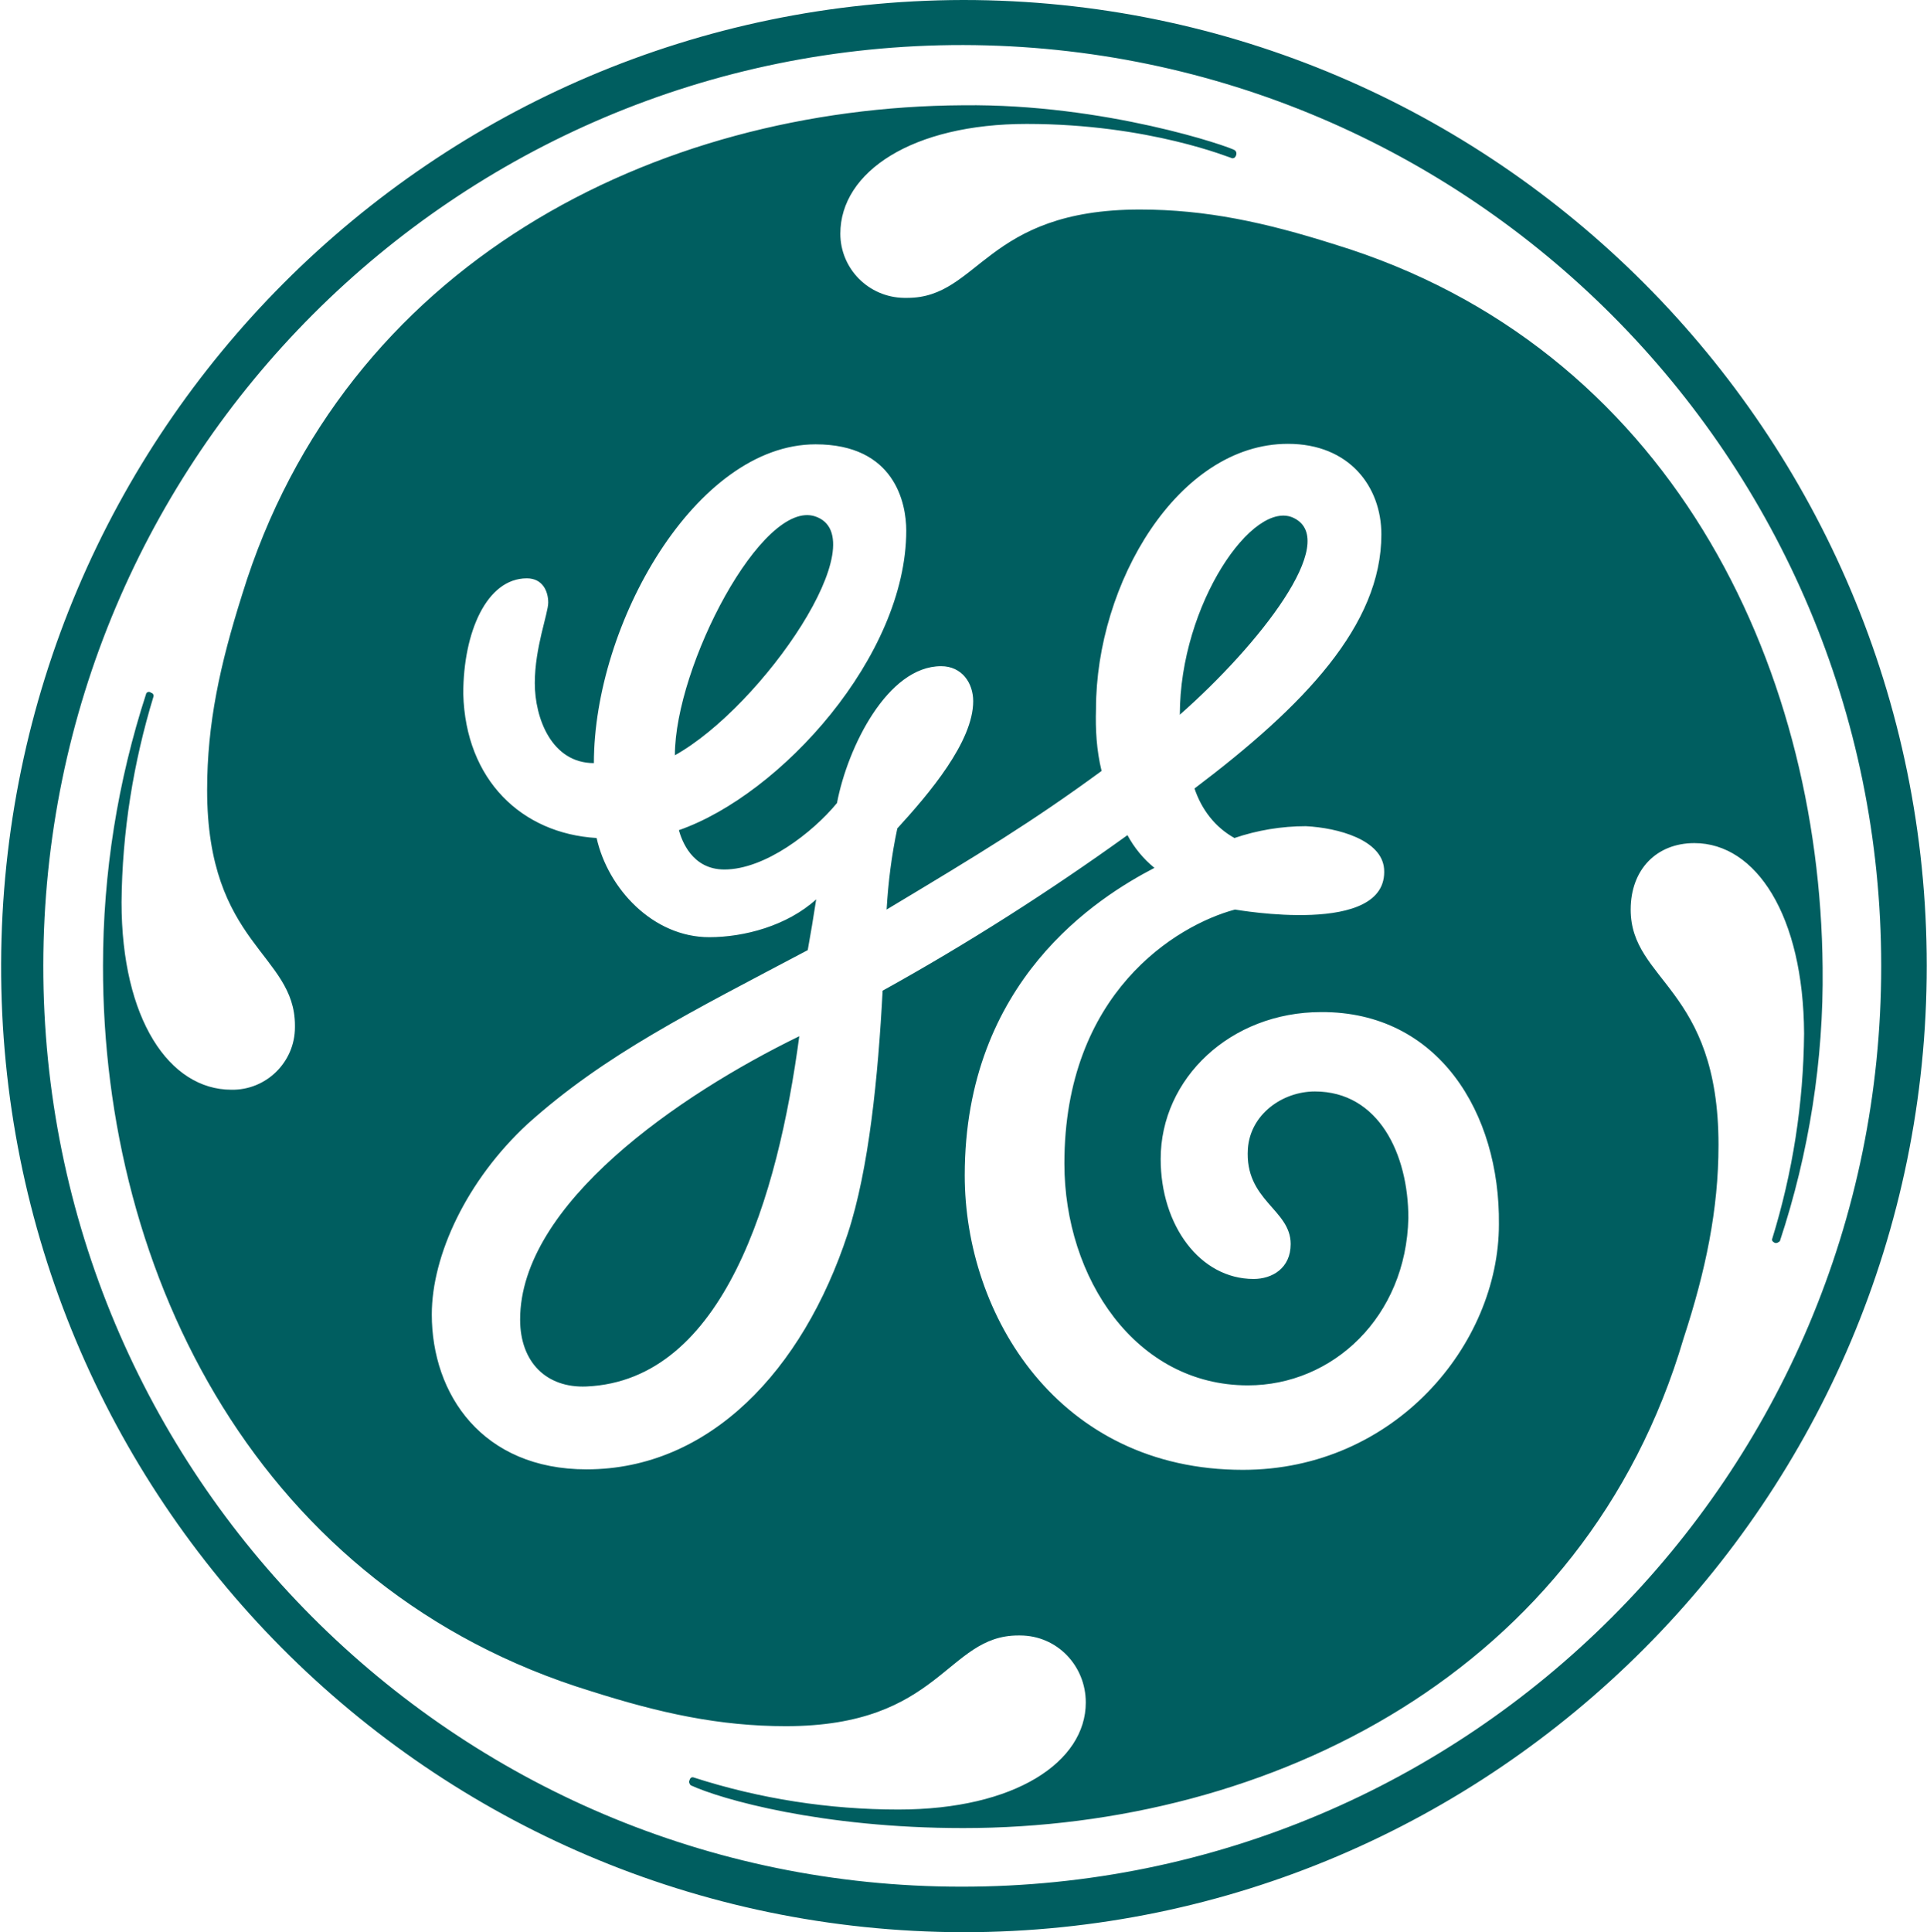
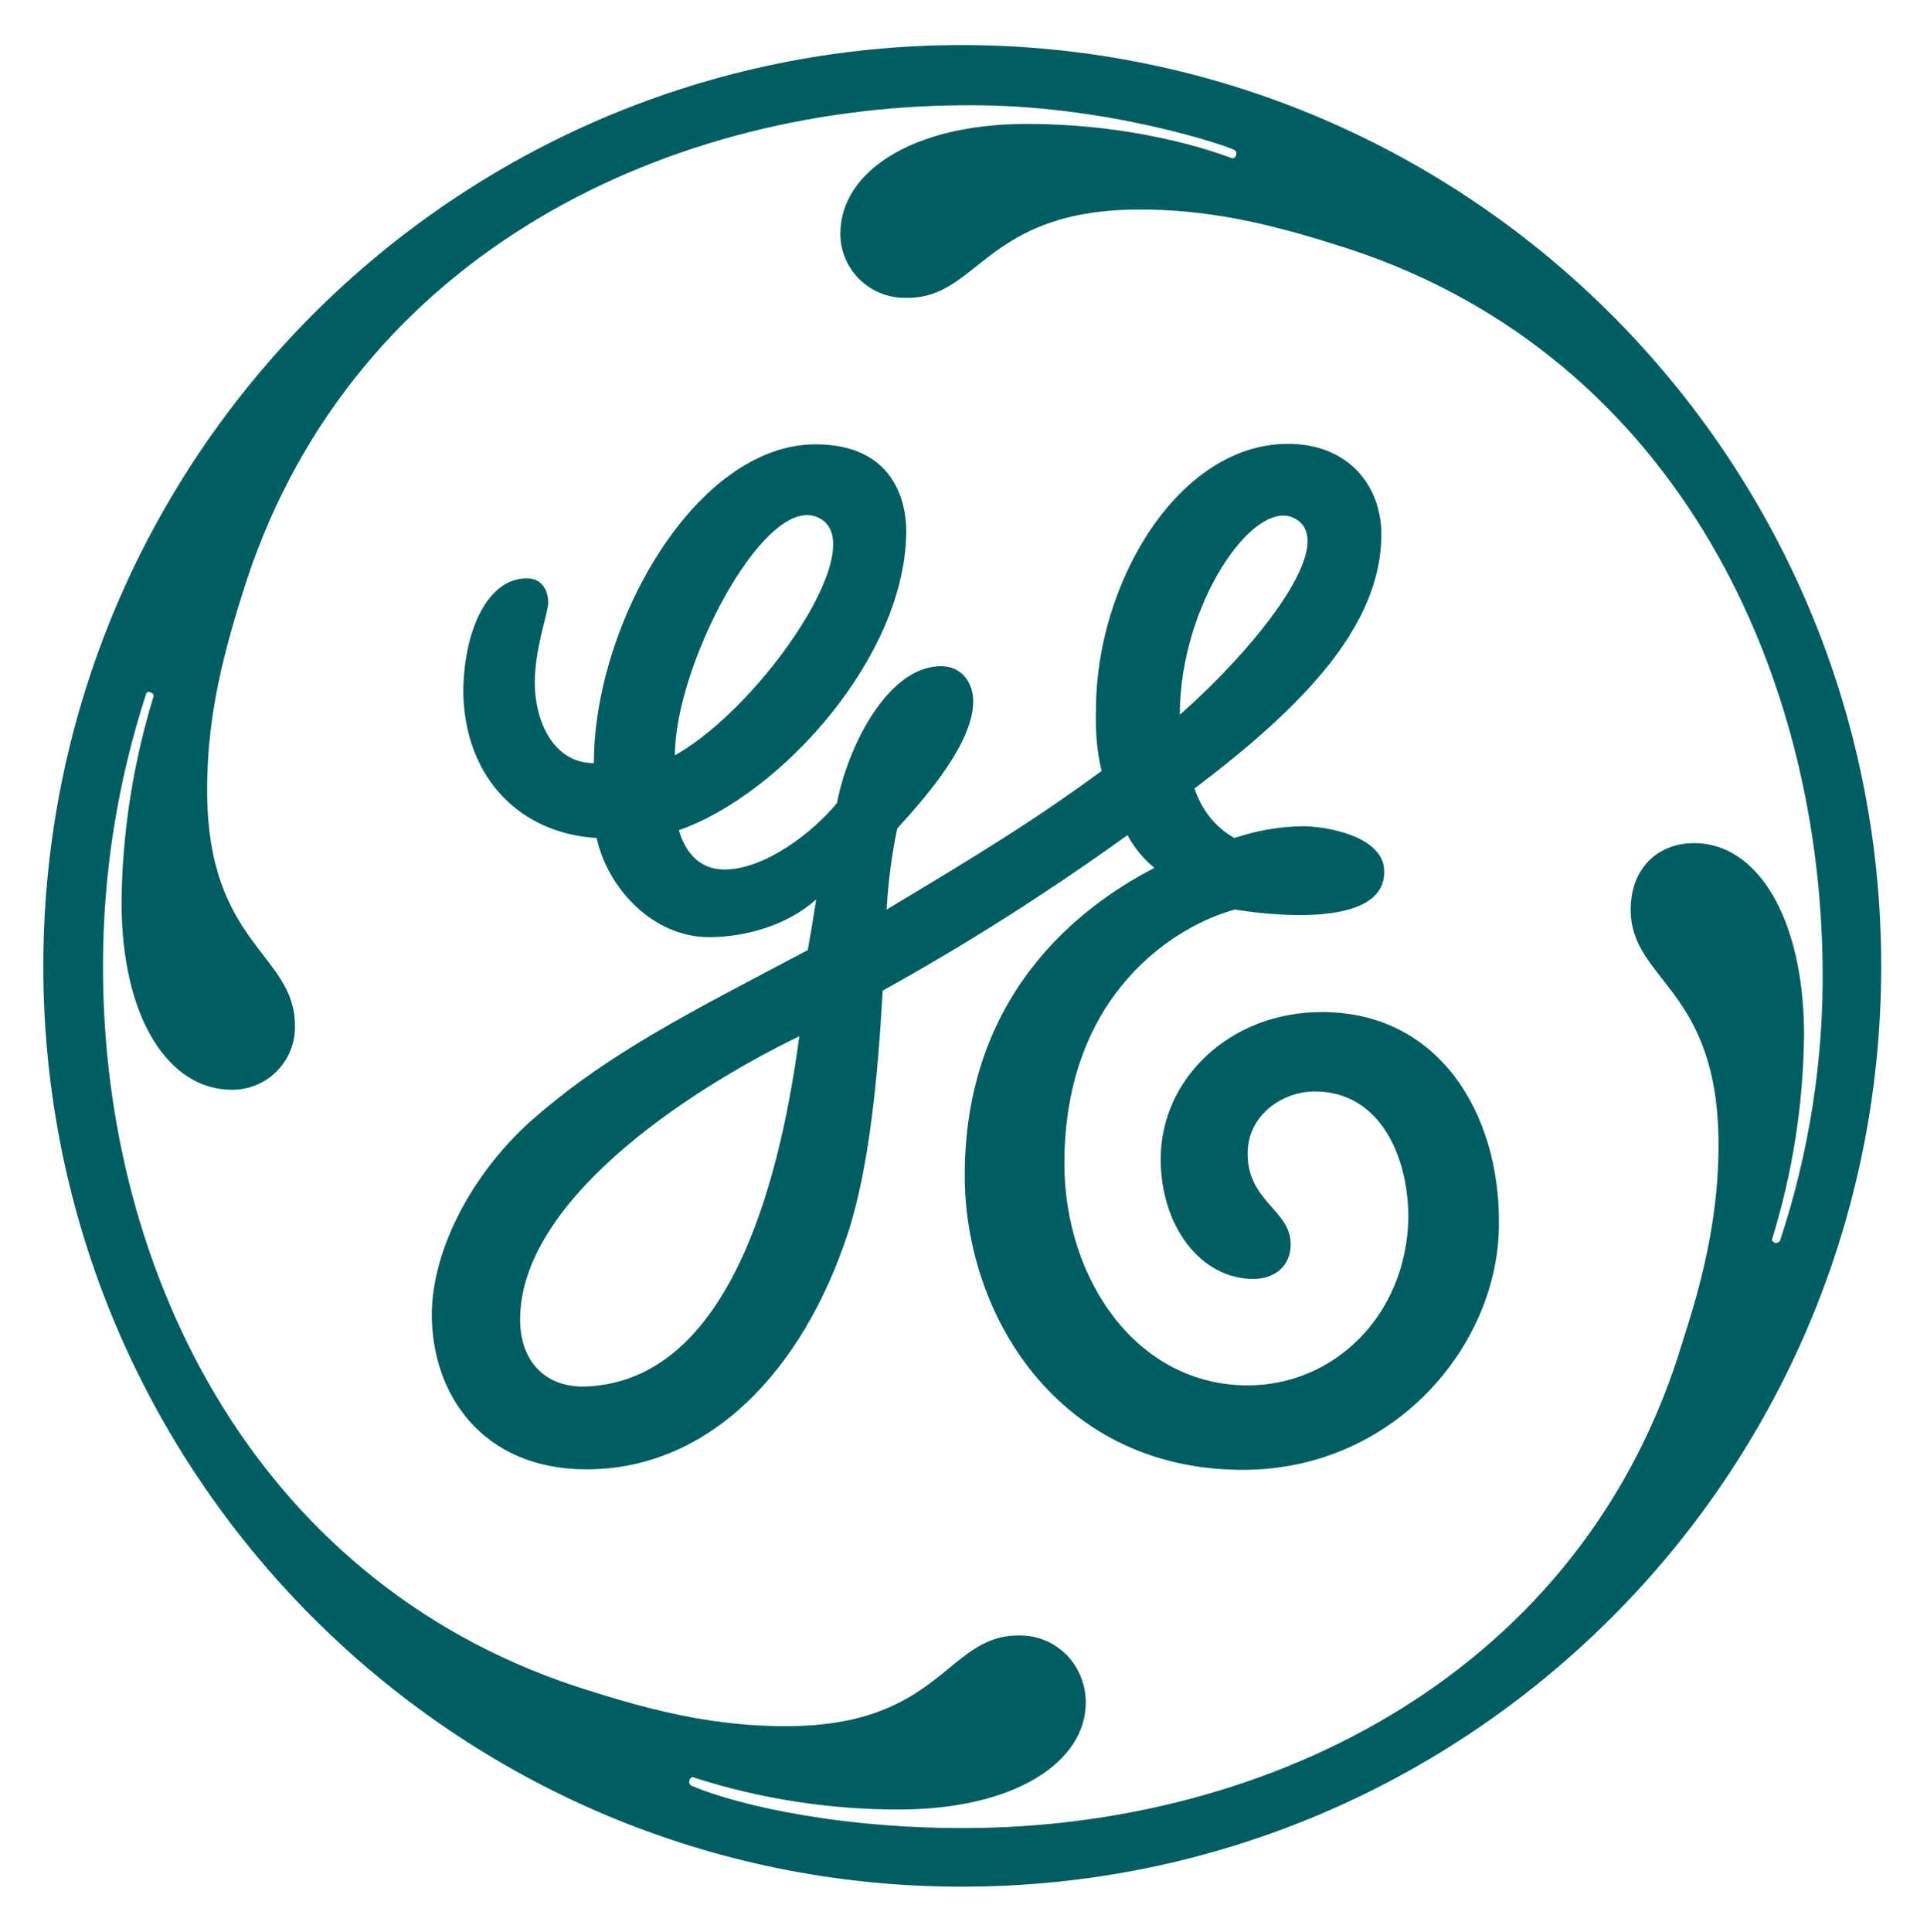
<svg xmlns="http://www.w3.org/2000/svg" version="1.2" viewBox="0 0 1549 1553" width="1549" height="1553">
  <style>.a{fill:#005e60}</style>
-   <path class="a" d="m774.2 1552.9c-428.5-0.9-774.7-349.4-773.3-778.5 1.4-427.2 347.1-773.5 773.3-774.4 427.1 0 774.6 348.5 774.6 776.2 0 427.8-347.5 776.7-774.6 776.7zm0-1516.7c-408.1-0.4-738.9 330.9-739.4 739.6-0.4 408.7 330.3 740.5 738 740.5 408.2 0.4 739.4-330.9 739.4-739.6v-0.5c0-407.8-330.3-739.1-738-740zm656.5 961.4c-0.9 0.4-1.8 1.8-4 1.3-1.8-0.9-2.3-1.8-2.3-2.7 16.7-53.9 25.3-109.5 25.8-165.6-0.5-94.6-38.5-153-88.2-153-30.4 0-51.2 21.2-51.2 53.4 0 57.9 70.6 62.4 70.6 189.2 0 52-10.4 101.4-28 155.2-79.2 268.9-332.6 393.8-579.2 393.8-113.6 0-194.6-23.1-219-34.4-0.9-0.9-1.8-2.7-0.9-4.1 0.4-1.8 1.8-2.7 3.2-2.2 53.3 17.2 109 25.8 164.7 25.8 94.1 0 150.6-38.5 150.6-86 0-29.5-23-53.9-52.9-53.9h-1.4c-57.9 0-62 72.9-186.8 72.9-53.4 0-100.9-10.4-156.6-28.1-266.1-81.5-392.7-333.6-392.3-583 0-74.6 11.8-148.4 34.8-219 0.9-1.4 2.8-1.4 3.7-0.5 1.8 0.5 2.2 1.8 2.2 2.7-16.3 53.4-25.3 109.1-25.8 165.7 0 94.1 38.5 150.7 88.3 150.7 28 0.5 51.1-22.2 51.1-50.2v-1.4c0-57.9-70.6-64.7-70.6-189.2 0-53.8 10.4-100.9 28.1-157 81.9-266.6 332.5-392 579.6-393.4 114.5-1.3 214.9 33.5 218.5 36.2 1.4 1.4 1.4 2.8 0.9 4.1-0.9 2.3-2.2 2.3-3.1 2.3-0.9 0-66.5-27.6-165.2-27.6-91.8 0-149.8 38.4-149.8 88.2 0 28.1 22.7 51.2 51.2 51.6h2.7c57.9 0 62.4-71 186.9-71 53.4 0 100.9 10.4 156.5 28 268.3 82 390.1 335.9 392.3 581.2 0.9 73.8-10.8 148.9-34.4 220zm-368.7-184.2c-72.9 0-129 53.4-129 118.1 0 53.4 31.7 96.4 74.7 96.4 14.9 0 29.8-8.6 29.8-28.1 0-28-37.1-34.8-34.4-76.5 1.9-27.6 27.6-46.1 53.9-46.1 51.1 0 75.1 50.2 75.1 101.8-1.8 79.2-60.6 134.4-129 134.4-90 0-147.5-86-147.5-178.3 0-137.1 90.1-191.5 137.1-204.1 0.9 0 123.6 22.2 119.9-32.6-1.8-23.5-37.1-33.1-62.9-34.4-19.4 0-38.9 3.2-57.4 9.5-15.4-8.6-26.3-22.6-32.1-39.8 88.2-66.6 150.2-131.3 150.2-204.2 0-38.4-25.8-72.8-75.1-72.8-88.3 0-154.3 112.2-154.3 213.1-0.5 16.3 0.4 33.1 4.5 49.8-55.7 40.8-97.3 66.1-172.8 111.4 1.3-22.2 4-43.5 8.6-65.2 25.7-28.1 61-69.7 61-102.3 0-14.5-9-28.1-25.8-28.1-42.9 0-75.1 64.8-83.7 110-19.4 23.6-57.9 53.4-90.5 53.4-26.2 0-34.3-23.5-36.6-31.6 81.9-28.6 182.8-139.9 182.8-240.8 0-21.8-9.1-69.3-72.9-69.3-96.3 0-178.2 144.4-178.2 256.2-34 0-47.5-36.2-47.5-64.3 0-28.5 10.8-56.1 10.8-64.7 0-9.1-4.5-19.5-17.2-19.5-32.1 0-51.1 43-51.1 92.8 1.8 69.3 47 112.3 107.2 115.9 9.1 40.7 45.3 79.7 90.5 79.7 28.1 0 62.5-9.1 86-30.4-2.3 15-4.5 28.1-6.8 40.8-94.1 49.8-162.9 83.7-225.3 139.8-48.9 45.3-76.9 105.5-76.9 153 0 64.3 40.7 124.5 124.4 124.5 98.6 0 173.7-79.2 209.9-189.2 17.2-52.1 24.5-127.2 28.1-195.5 67.9-37.6 133.9-79.7 196.8-125 5.4 10 12.7 19 21.7 26.3-45.2 23.5-152.5 90.5-152.5 247.1 0 112.3 75.2 236.7 223.6 236.7 122.1 0 205.8-100.9 205.8-197.3 1-89.6-48.8-171.1-142.9-170.6zm-519.5-206.4c0-71.6 70.2-206 112.7-192 50.7 16.8-42.1 152.6-112.7 192zm-71 507.3c-32.1 1.4-53.4-19.4-53.4-53.8 0-92.8 127.6-180.6 224.4-227.7-17.2 129-60.6 276.6-171 281.5zm476.9-539.9c0-88.7 59.3-174.3 91.8-158 37.2 18.6-28 101.8-91.8 158z" />
+   <path class="a" d="m774.2 1552.9zm0-1516.7c-408.1-0.4-738.9 330.9-739.4 739.6-0.4 408.7 330.3 740.5 738 740.5 408.2 0.4 739.4-330.9 739.4-739.6v-0.5c0-407.8-330.3-739.1-738-740zm656.5 961.4c-0.9 0.4-1.8 1.8-4 1.3-1.8-0.9-2.3-1.8-2.3-2.7 16.7-53.9 25.3-109.5 25.8-165.6-0.5-94.6-38.5-153-88.2-153-30.4 0-51.2 21.2-51.2 53.4 0 57.9 70.6 62.4 70.6 189.2 0 52-10.4 101.4-28 155.2-79.2 268.9-332.6 393.8-579.2 393.8-113.6 0-194.6-23.1-219-34.4-0.9-0.9-1.8-2.7-0.9-4.1 0.4-1.8 1.8-2.7 3.2-2.2 53.3 17.2 109 25.8 164.7 25.8 94.1 0 150.6-38.5 150.6-86 0-29.5-23-53.9-52.9-53.9h-1.4c-57.9 0-62 72.9-186.8 72.9-53.4 0-100.9-10.4-156.6-28.1-266.1-81.5-392.7-333.6-392.3-583 0-74.6 11.8-148.4 34.8-219 0.9-1.4 2.8-1.4 3.7-0.5 1.8 0.5 2.2 1.8 2.2 2.7-16.3 53.4-25.3 109.1-25.8 165.7 0 94.1 38.5 150.7 88.3 150.7 28 0.5 51.1-22.2 51.1-50.2v-1.4c0-57.9-70.6-64.7-70.6-189.2 0-53.8 10.4-100.9 28.1-157 81.9-266.6 332.5-392 579.6-393.4 114.5-1.3 214.9 33.5 218.5 36.2 1.4 1.4 1.4 2.8 0.9 4.1-0.9 2.3-2.2 2.3-3.1 2.3-0.9 0-66.5-27.6-165.2-27.6-91.8 0-149.8 38.4-149.8 88.2 0 28.1 22.7 51.2 51.2 51.6h2.7c57.9 0 62.4-71 186.9-71 53.4 0 100.9 10.4 156.5 28 268.3 82 390.1 335.9 392.3 581.2 0.9 73.8-10.8 148.9-34.4 220zm-368.7-184.2c-72.9 0-129 53.4-129 118.1 0 53.4 31.7 96.4 74.7 96.4 14.9 0 29.8-8.6 29.8-28.1 0-28-37.1-34.8-34.4-76.5 1.9-27.6 27.6-46.1 53.9-46.1 51.1 0 75.1 50.2 75.1 101.8-1.8 79.2-60.6 134.4-129 134.4-90 0-147.5-86-147.5-178.3 0-137.1 90.1-191.5 137.1-204.1 0.9 0 123.6 22.2 119.9-32.6-1.8-23.5-37.1-33.1-62.9-34.4-19.4 0-38.9 3.2-57.4 9.5-15.4-8.6-26.3-22.6-32.1-39.8 88.2-66.6 150.2-131.3 150.2-204.2 0-38.4-25.8-72.8-75.1-72.8-88.3 0-154.3 112.2-154.3 213.1-0.5 16.3 0.4 33.1 4.5 49.8-55.7 40.8-97.3 66.1-172.8 111.4 1.3-22.2 4-43.5 8.6-65.2 25.7-28.1 61-69.7 61-102.3 0-14.5-9-28.1-25.8-28.1-42.9 0-75.1 64.8-83.7 110-19.4 23.6-57.9 53.4-90.5 53.4-26.2 0-34.3-23.5-36.6-31.6 81.9-28.6 182.8-139.9 182.8-240.8 0-21.8-9.1-69.3-72.9-69.3-96.3 0-178.2 144.4-178.2 256.2-34 0-47.5-36.2-47.5-64.3 0-28.5 10.8-56.1 10.8-64.7 0-9.1-4.5-19.5-17.2-19.5-32.1 0-51.1 43-51.1 92.8 1.8 69.3 47 112.3 107.2 115.9 9.1 40.7 45.3 79.7 90.5 79.7 28.1 0 62.5-9.1 86-30.4-2.3 15-4.5 28.1-6.8 40.8-94.1 49.8-162.9 83.7-225.3 139.8-48.9 45.3-76.9 105.5-76.9 153 0 64.3 40.7 124.5 124.4 124.5 98.6 0 173.7-79.2 209.9-189.2 17.2-52.1 24.5-127.2 28.1-195.5 67.9-37.6 133.9-79.7 196.8-125 5.4 10 12.7 19 21.7 26.3-45.2 23.5-152.5 90.5-152.5 247.1 0 112.3 75.2 236.7 223.6 236.7 122.1 0 205.8-100.9 205.8-197.3 1-89.6-48.8-171.1-142.9-170.6zm-519.5-206.4c0-71.6 70.2-206 112.7-192 50.7 16.8-42.1 152.6-112.7 192zm-71 507.3c-32.1 1.4-53.4-19.4-53.4-53.8 0-92.8 127.6-180.6 224.4-227.7-17.2 129-60.6 276.6-171 281.5zm476.9-539.9c0-88.7 59.3-174.3 91.8-158 37.2 18.6-28 101.8-91.8 158z" />
</svg>